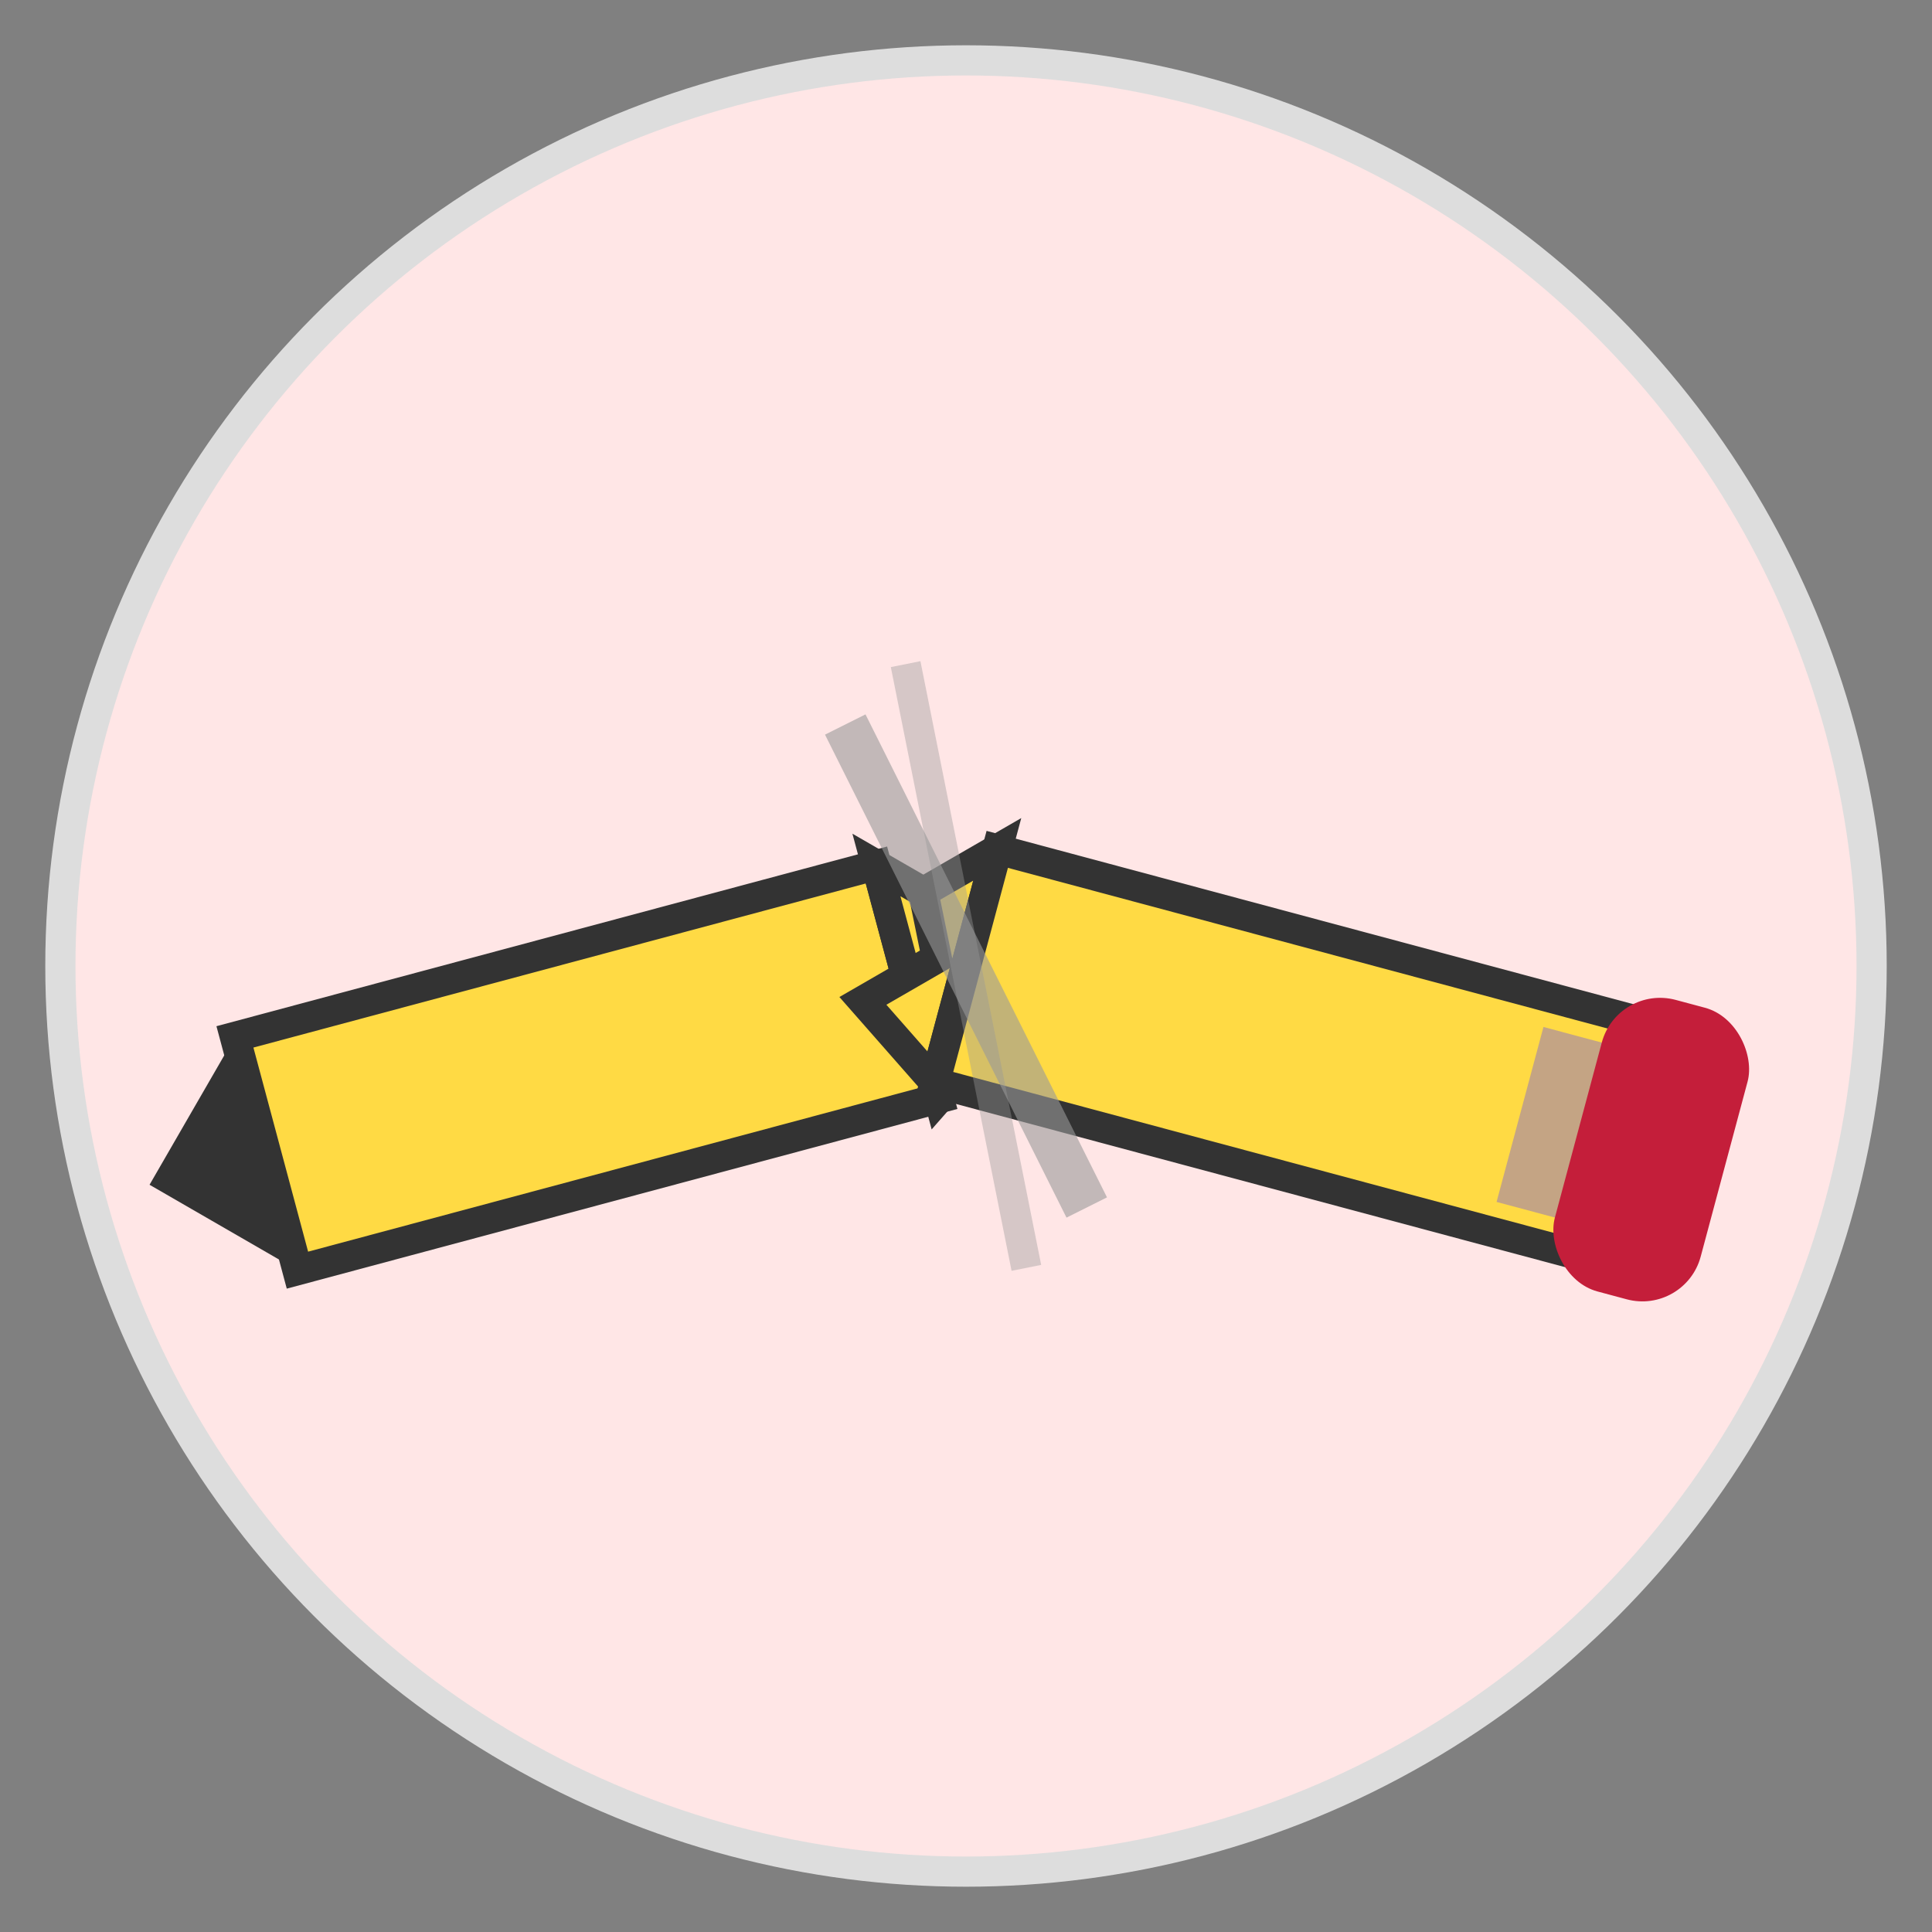
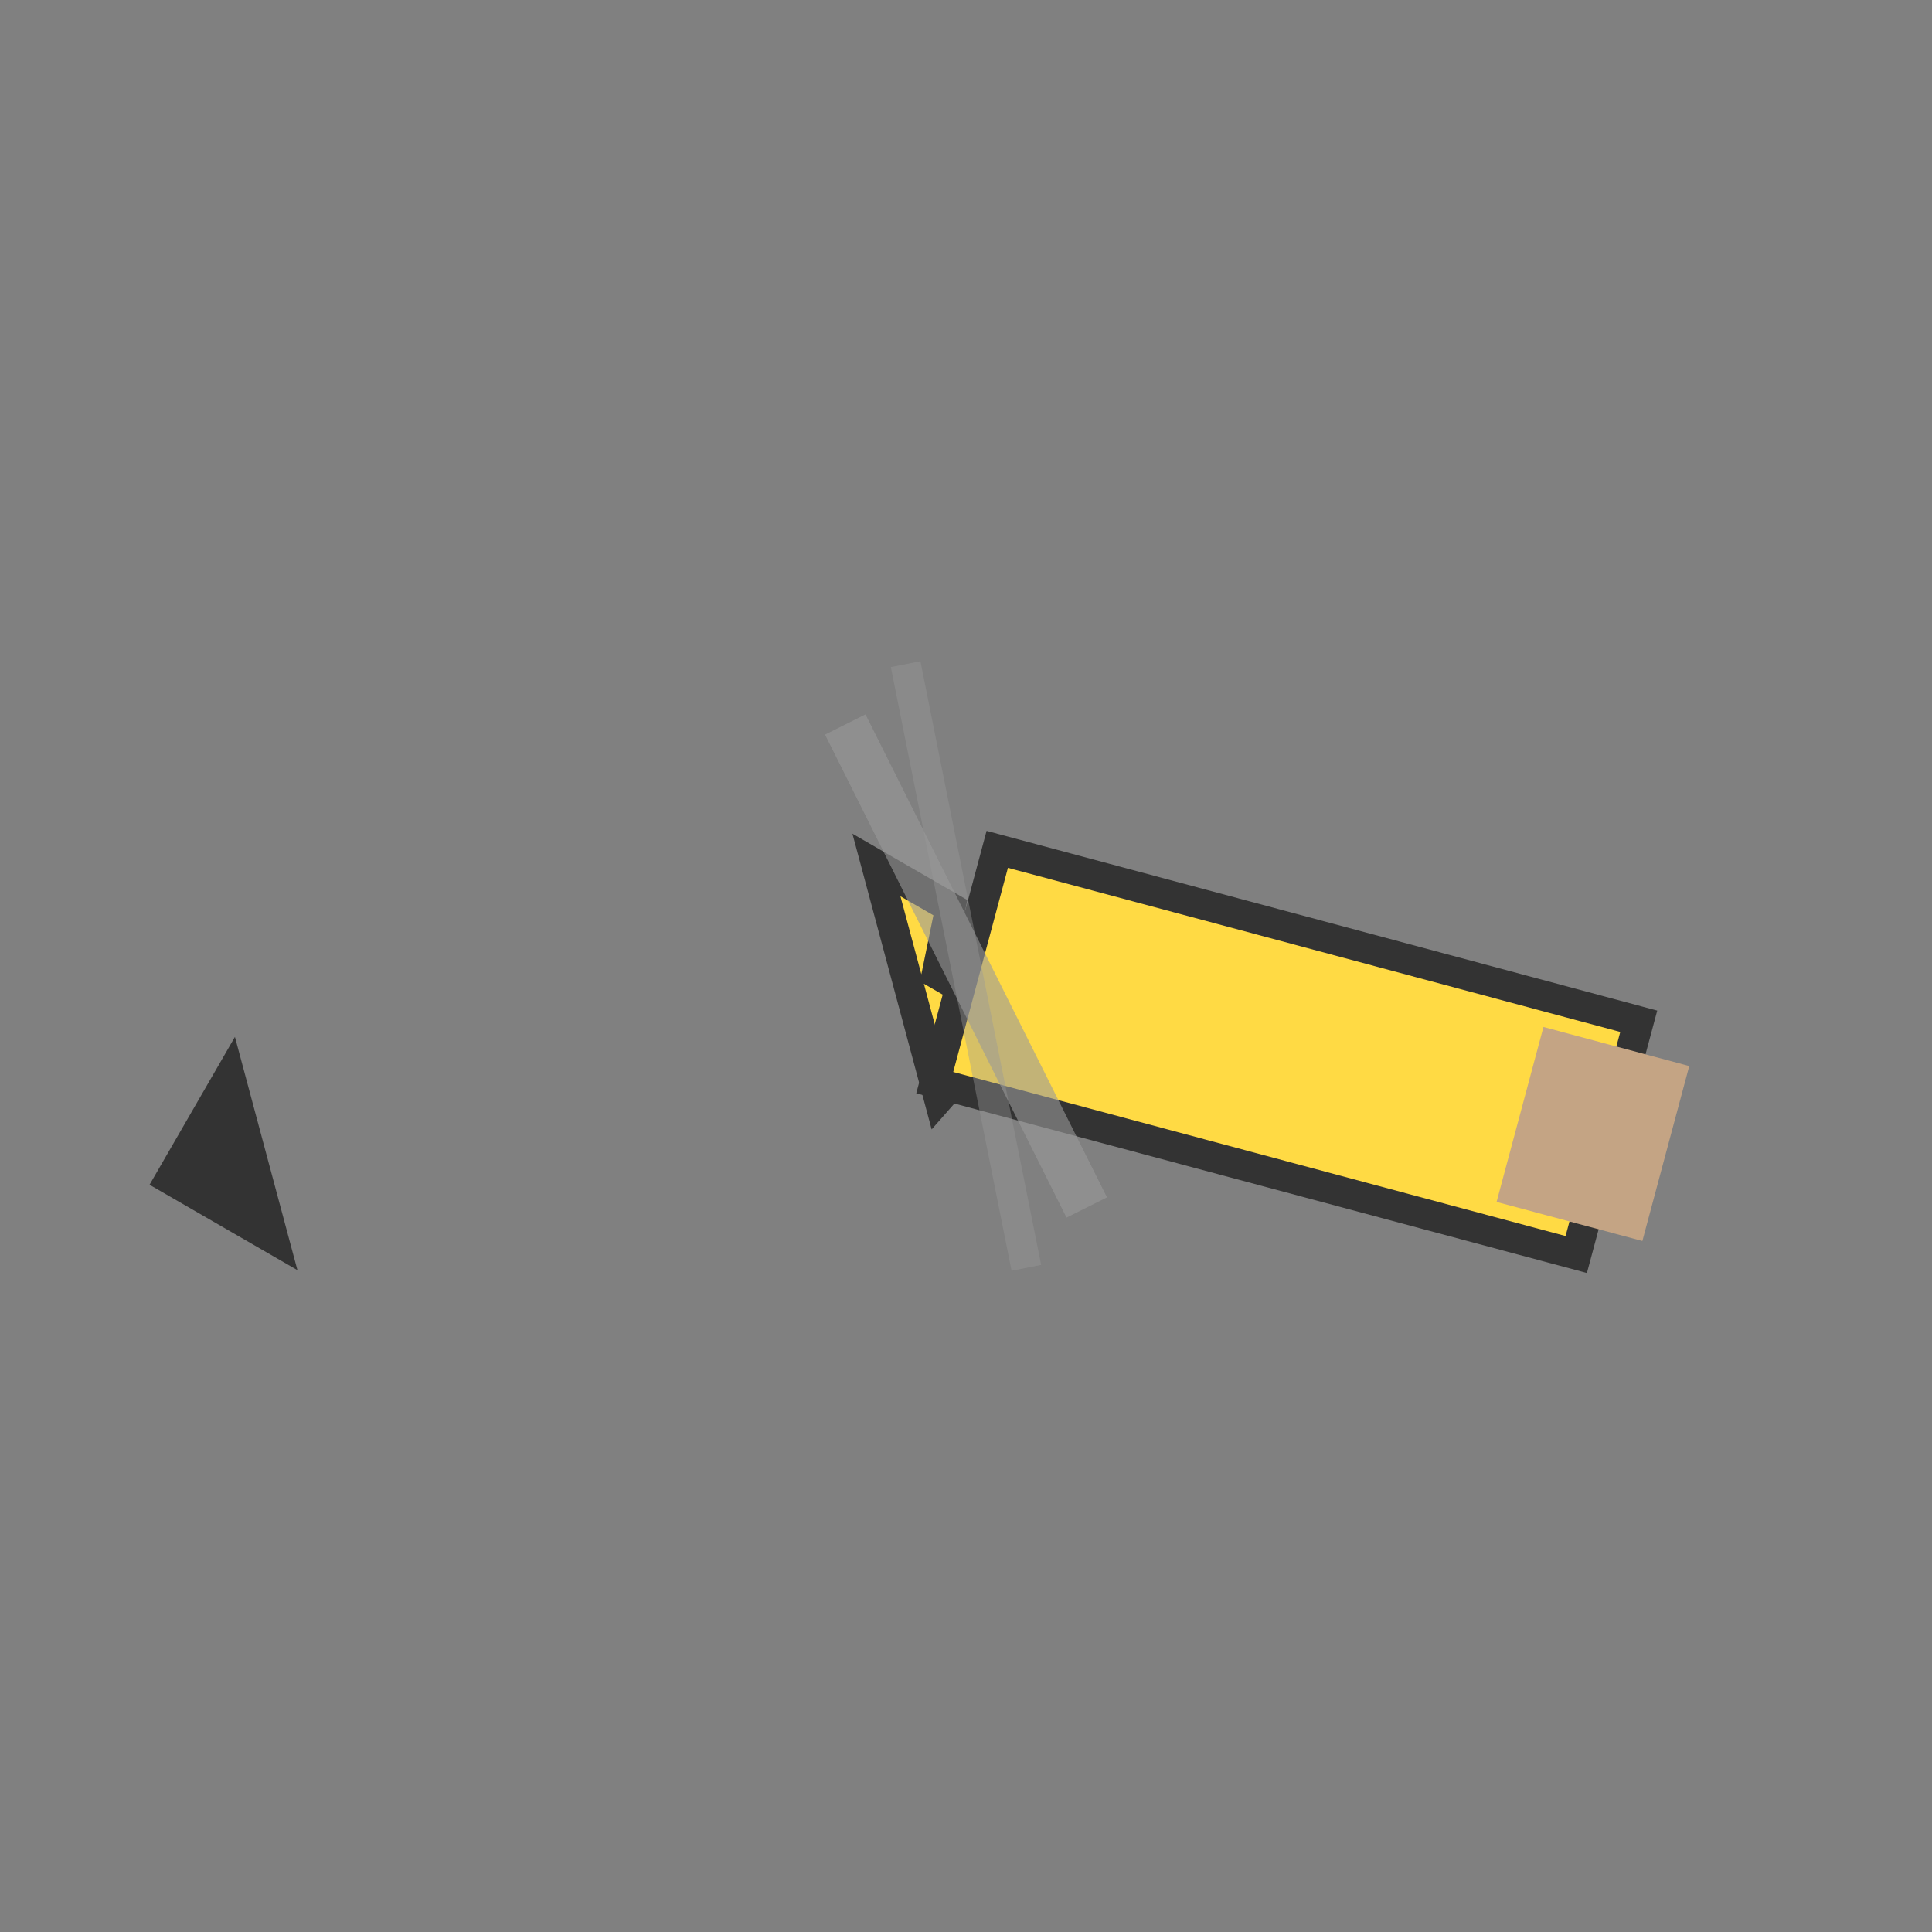
<svg xmlns="http://www.w3.org/2000/svg" width="64" height="64" viewBox="0 0 64 64">
  <rect x="0" y="0" width="64" height="64" fill="#808080" stroke="none" />
-   <circle cx="32" cy="32" r="30" fill="#FFE6E6" stroke="#ddd" stroke-width="1" />
  <g transform="rotate(-15 32 32)">
-     <rect x="8" y="28" width="22" height="8" fill="#FFDA44" stroke="#333" stroke-width="1" />
    <polygon points="8,28 8,36 4,32" fill="#333333" />
    <polygon points="30,28 32,30 31,32 33,34 30,36" fill="#FFDA44" stroke="#333" stroke-width="1" />
  </g>
  <g transform="rotate(15 32 32)">
-     <polygon points="32,28 30,30 31,32 29,34 32,36" fill="#FFDA44" stroke="#333" stroke-width="1" />
    <rect x="32" y="28" width="22" height="8" fill="#FFDA44" stroke="#333" stroke-width="1" />
    <rect x="51" y="29" width="5" height="6" fill="#C4A484" />
-     <rect x="53" y="27" width="5" height="10" fill="#c41e3a" rx="2" />
  </g>
  <path d="M28 24 L36 40" stroke="#999" stroke-width="1.5" opacity="0.6" />
  <path d="M30 22 L34 42" stroke="#999" stroke-width="1" opacity="0.4" />
</svg>